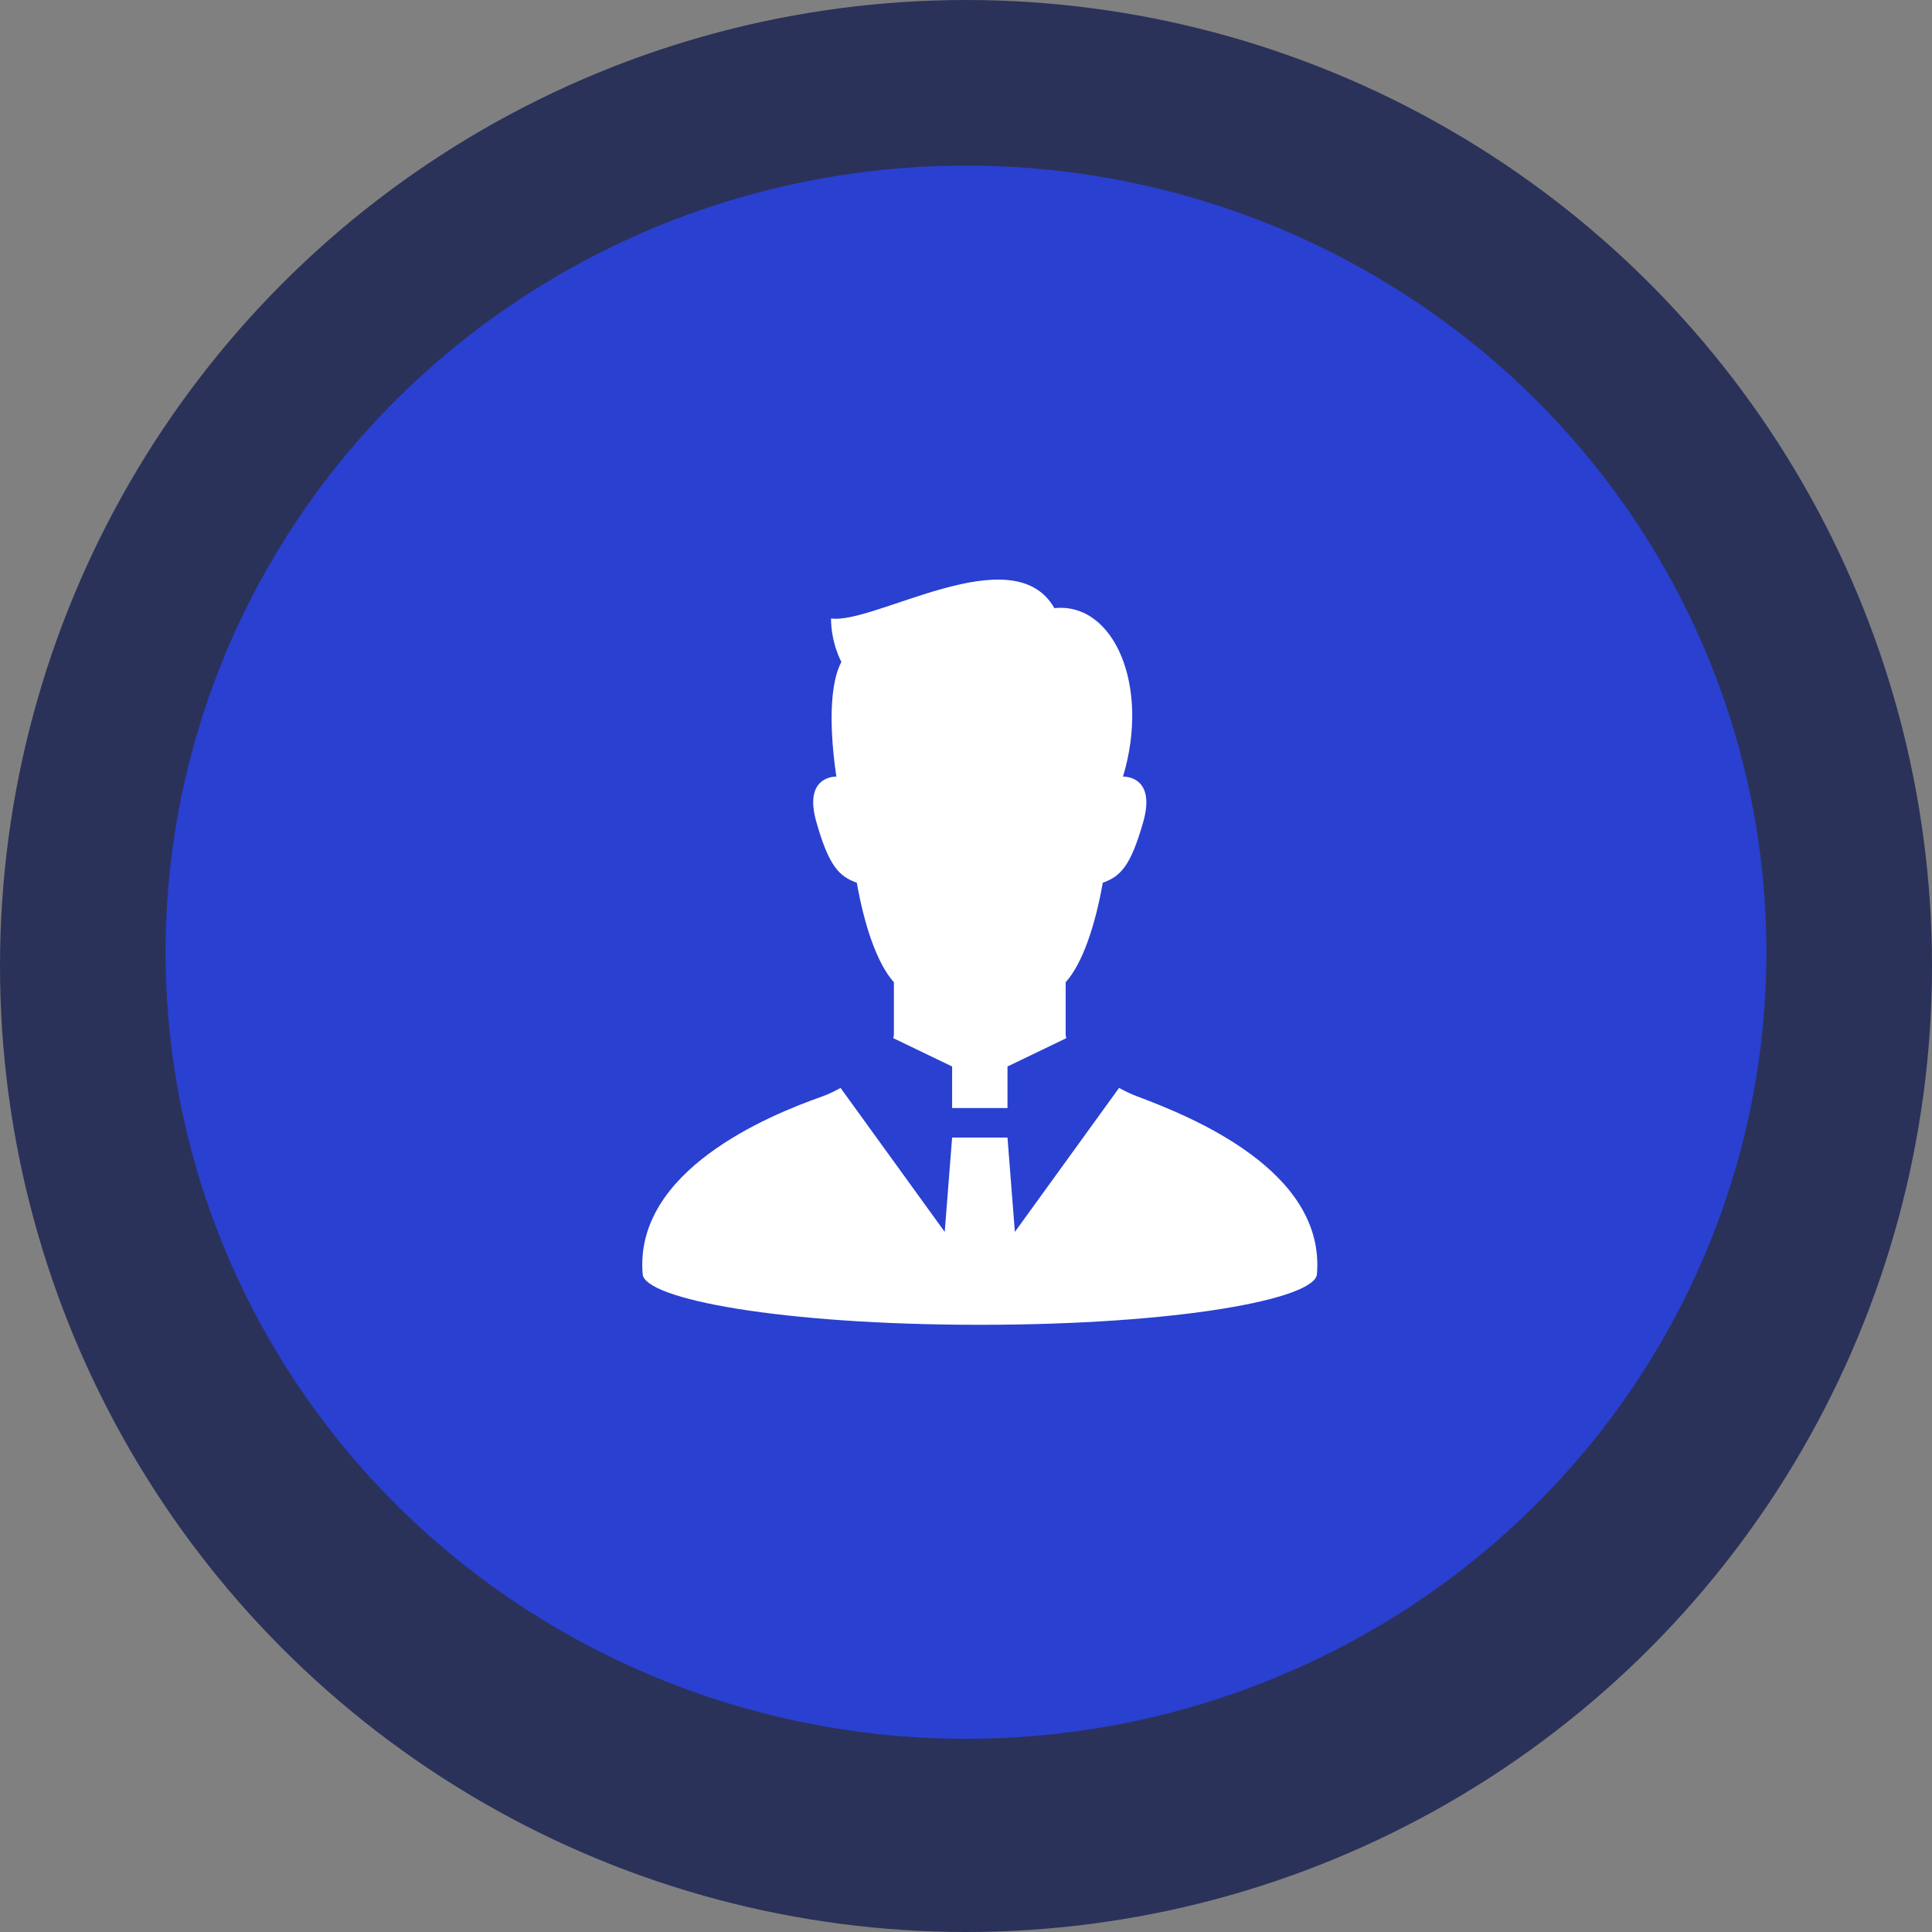
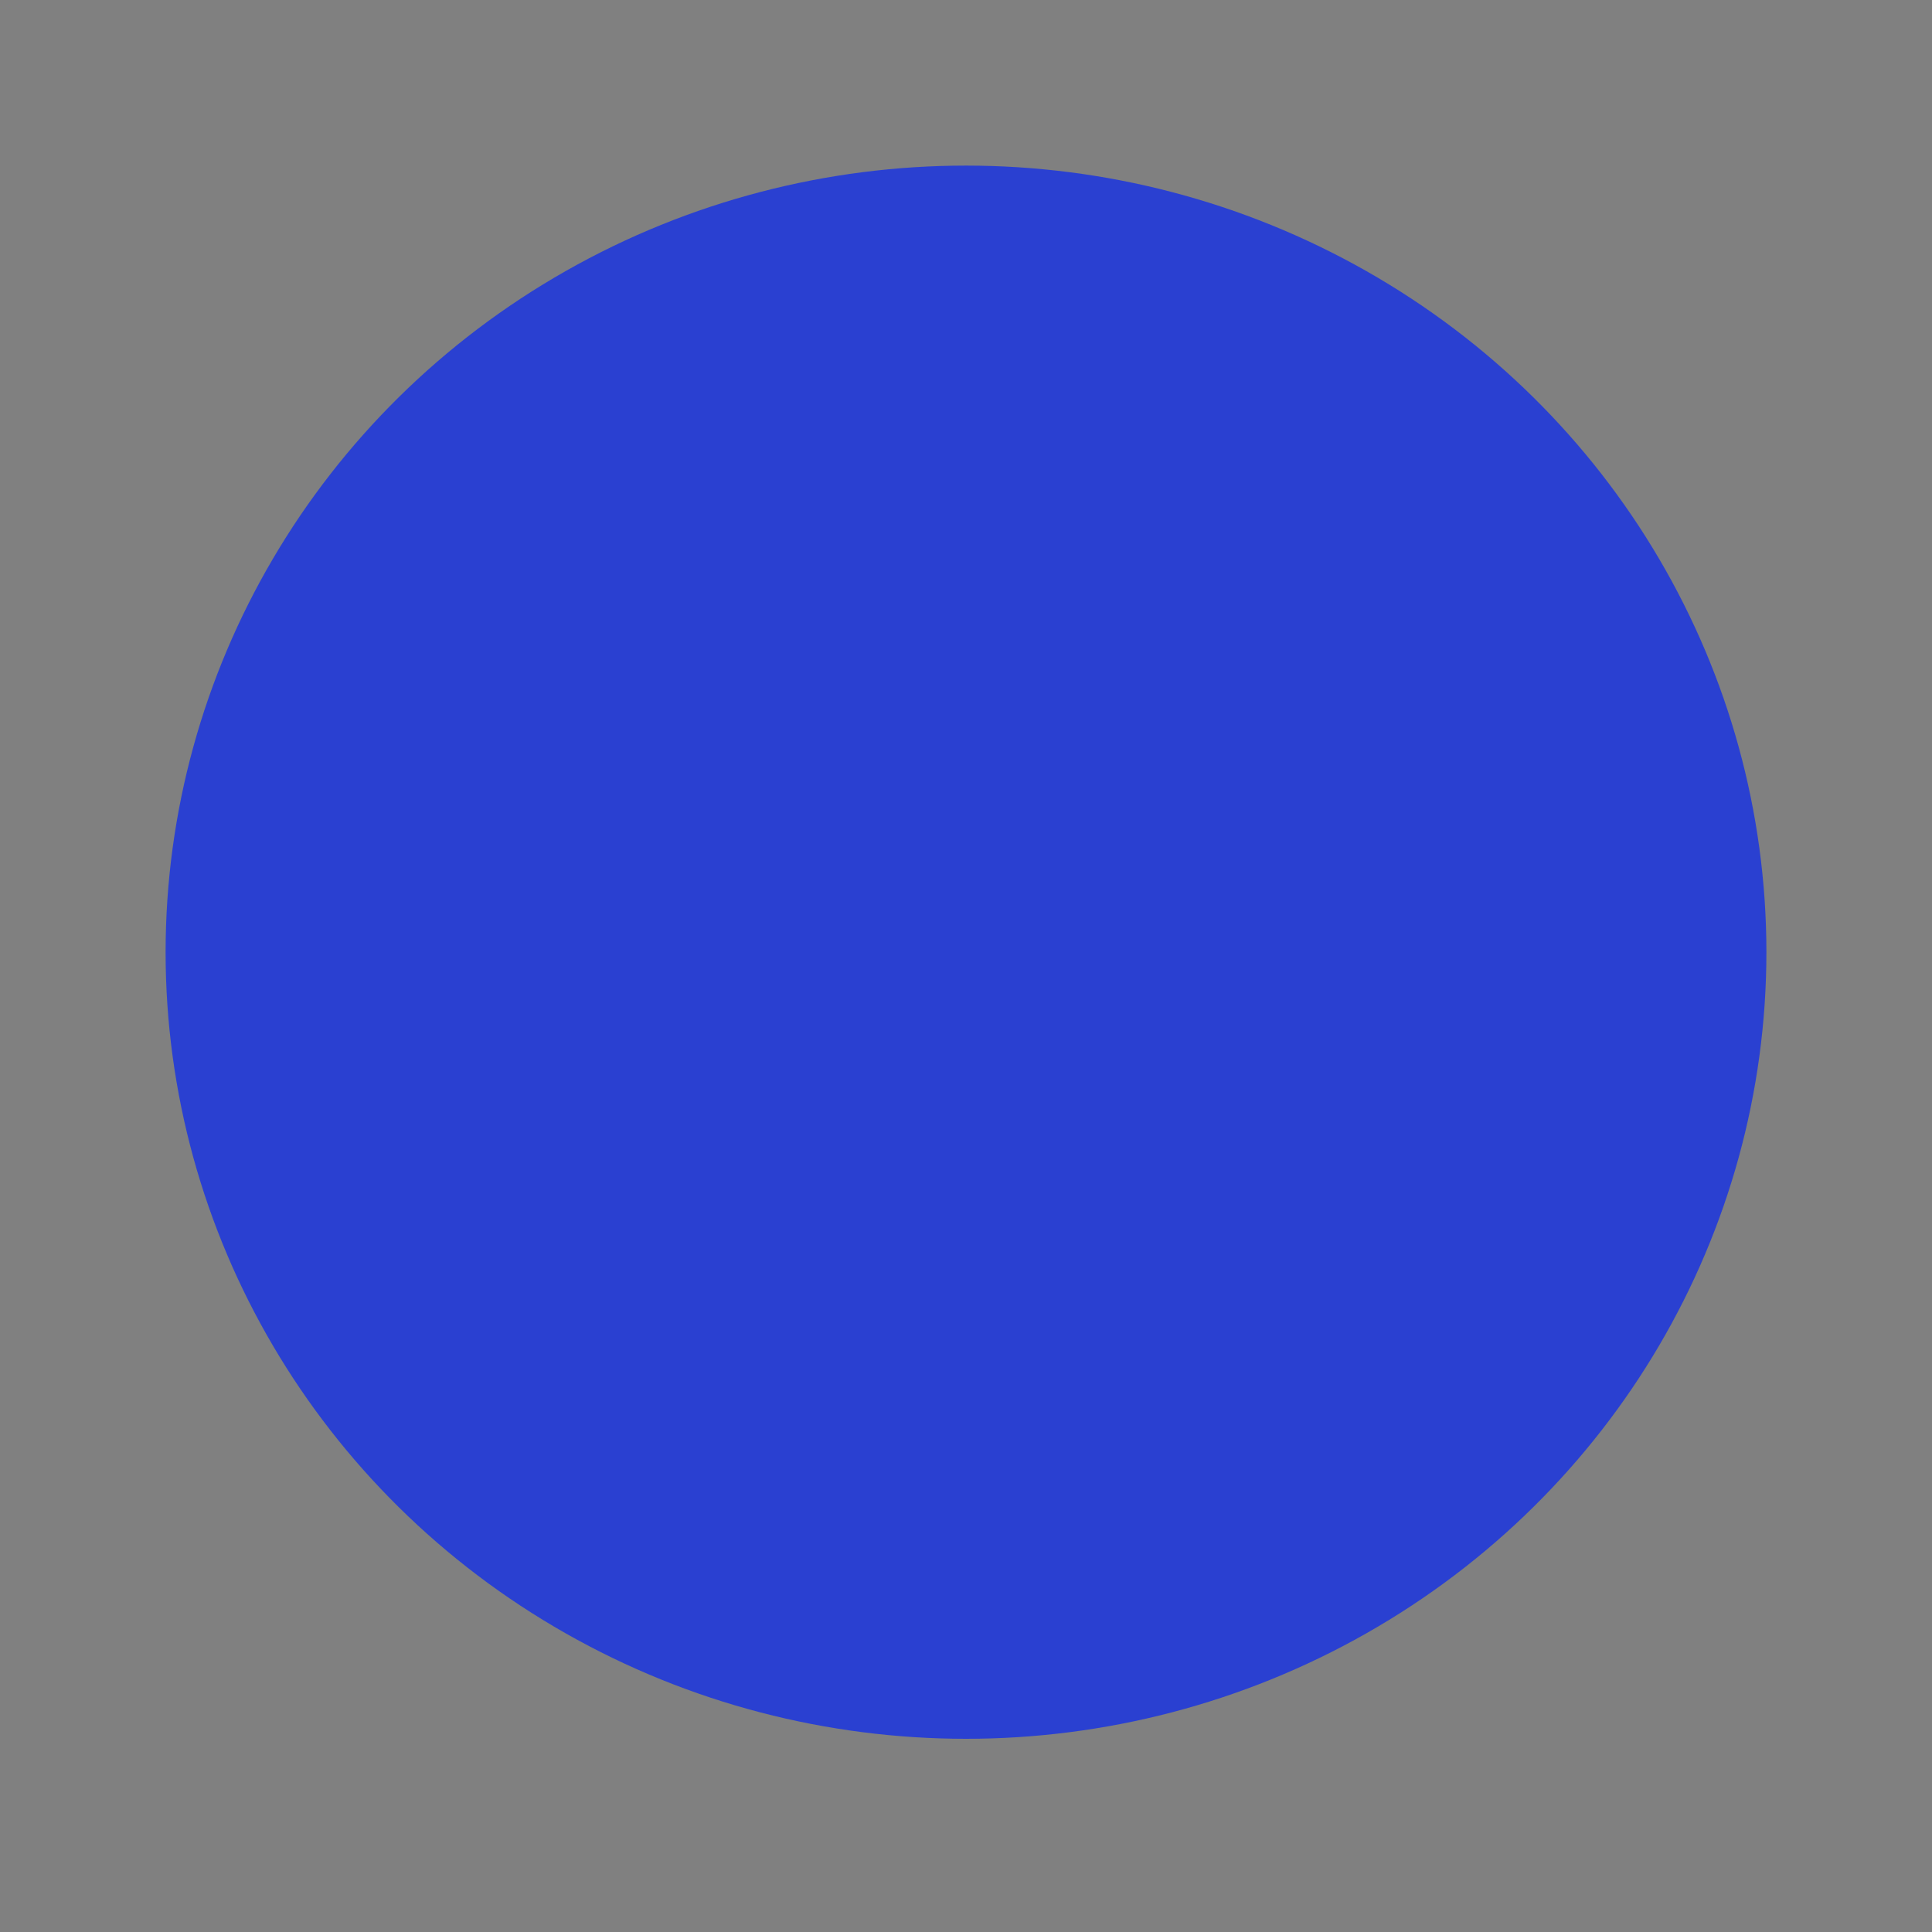
<svg xmlns="http://www.w3.org/2000/svg" width="70" height="70" viewBox="0 0 70 70" fill="none">
  <rect x="0" y="0" width="70" height="70" fill="#808080" stroke="none" />
-   <circle cx="35" cy="35" r="35" fill="#2A325A" />
  <ellipse cx="35" cy="34.5" rx="29" ry="28.5" fill="#2A40D1" />
  <g clip-path="url(#clip0_105_137)">
    <path d="M41.197 39.722C40.993 39.646 40.771 39.541 40.546 39.417L36.771 44.634L36.503 41.216H34.497L34.229 44.634L30.455 39.417C30.222 39.547 29.998 39.654 29.803 39.722C27.826 40.418 22.971 42.419 23.285 46.167C23.36 47.067 28.306 48 35.5 48C42.694 48 47.64 47.067 47.715 46.167C48.029 42.416 43.161 40.457 41.197 39.722Z" fill="white" />
    <path d="M31.044 31.983C31.318 33.539 31.78 34.913 32.388 35.589C32.388 36.4 32.388 36.992 32.388 37.466C32.388 37.513 32.38 37.563 32.366 37.615L34.497 38.641V40.147H36.503V38.641L38.633 37.616C38.619 37.564 38.611 37.514 38.611 37.466C38.611 36.992 38.611 36.4 38.611 35.589C39.22 34.913 39.681 33.539 39.956 31.983C40.597 31.754 40.963 31.388 41.42 29.786C41.907 28.08 40.688 28.138 40.688 28.138C41.674 24.875 40.376 21.809 38.203 22.034C36.704 19.411 31.684 22.633 30.11 22.408C30.11 23.308 30.485 23.982 30.485 23.982C29.938 25.02 30.148 27.091 30.303 28.138C30.213 28.136 29.111 28.148 29.579 29.786C30.037 31.388 30.402 31.754 31.044 31.983Z" fill="white" />
  </g>
  <defs>
    <clipPath id="clip0_105_137">
-       <rect width="27" height="27" fill="white" transform="translate(22 21)" />
-     </clipPath>
+       </clipPath>
  </defs>
</svg>